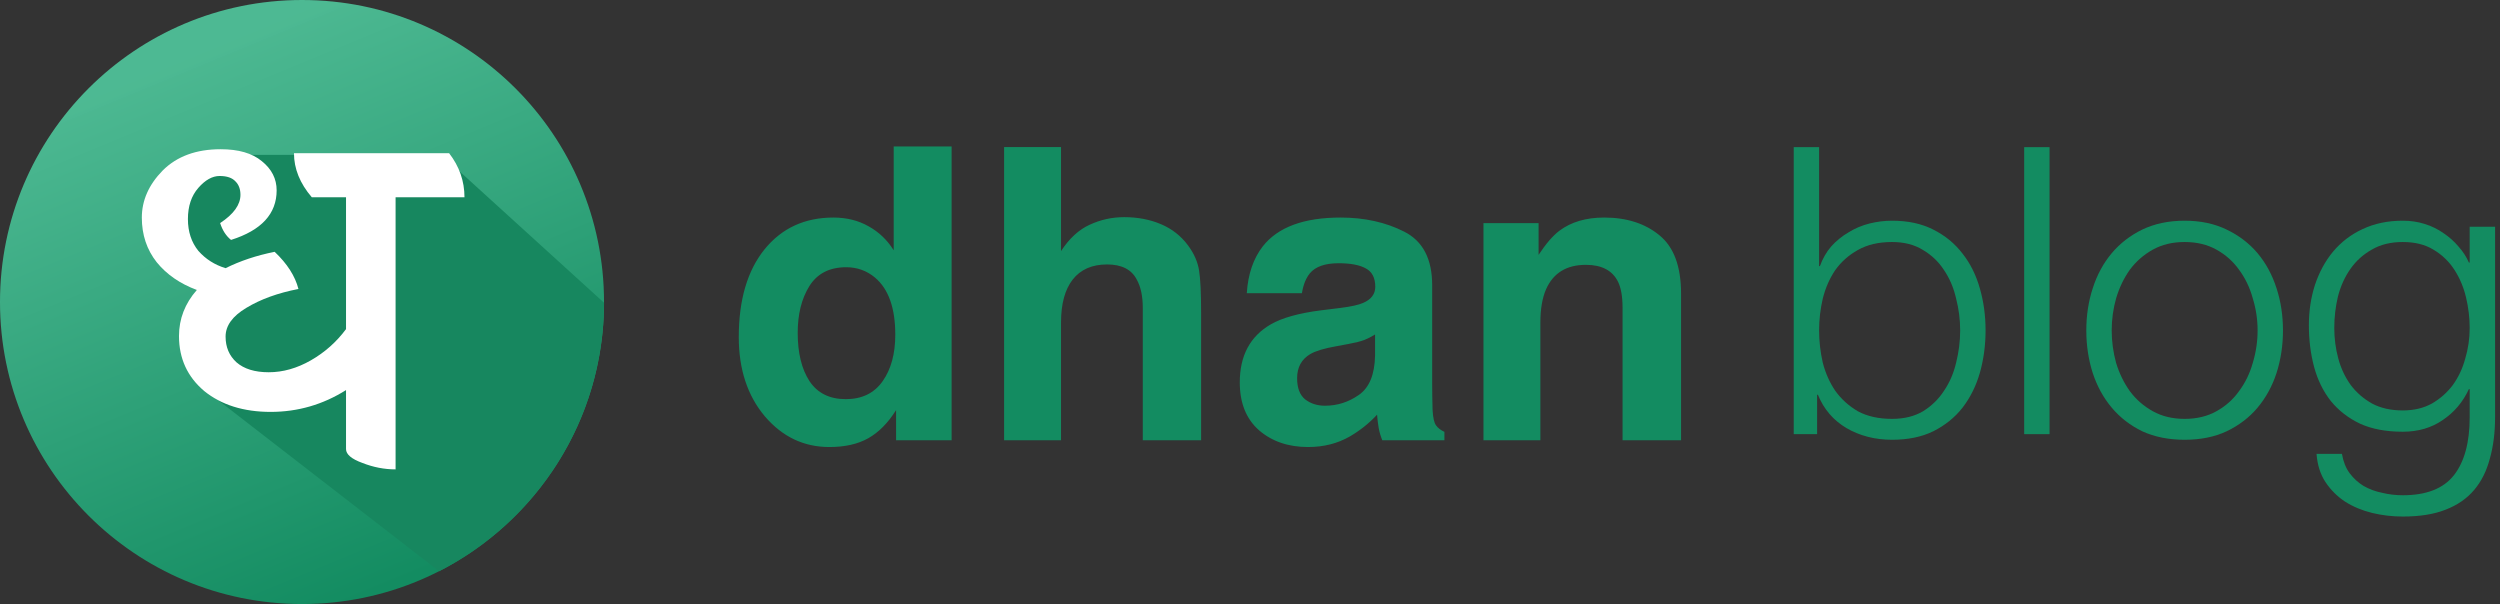
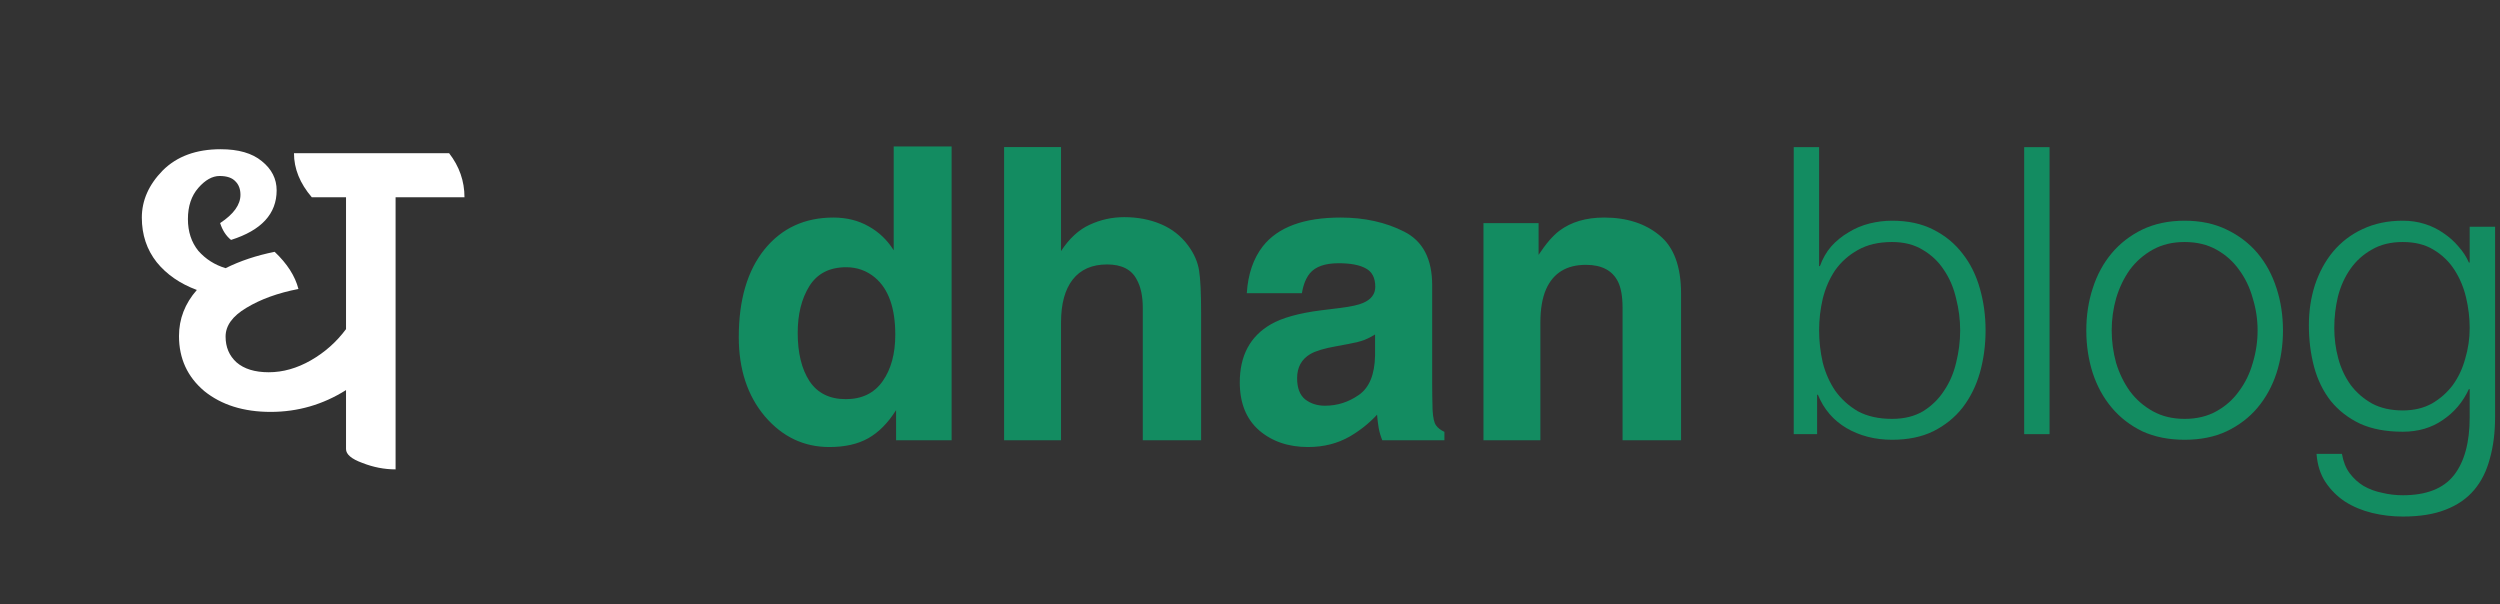
<svg xmlns="http://www.w3.org/2000/svg" width="149" height="36" viewBox="0 0 149 36" fill="none">
  <rect x="0" y="0" width="149" height="36" fill="#333333" stroke="none" />
  <g clip-path="url(#clip0_38261_14481)">
-     <path d="M18 36C27.941 36 36 27.941 36 18C36 8.059 27.941 0 18 0C8.059 0 0 8.059 0 18C0 27.941 8.059 36 18 36Z" fill="url(#paint0_linear_38261_14481)" />
-     <path fill-rule="evenodd" clip-rule="evenodd" d="M26.169 34.046L12.002 23.078L14.002 18.001L10.617 13.386L12.002 9.232H26.309L36.002 18.046C35.985 25.028 31.992 31.076 26.169 34.046Z" fill="#17875F" />
    <path d="M27.683 11.759H23.577V27.975C22.907 27.975 22.248 27.847 21.598 27.591C20.948 27.355 20.623 27.079 20.623 26.764V23.249C19.244 24.116 17.748 24.549 16.133 24.549C14.518 24.549 13.199 24.135 12.175 23.308C11.171 22.462 10.668 21.369 10.668 20.03C10.668 19.006 11.023 18.09 11.732 17.282C10.728 16.908 9.93 16.357 9.339 15.628C8.749 14.88 8.453 13.994 8.453 12.97C8.453 11.946 8.867 11.01 9.694 10.164C10.541 9.317 11.693 8.894 13.15 8.894C14.213 8.894 15.03 9.13 15.601 9.602C16.192 10.075 16.488 10.656 16.488 11.345C16.488 12.743 15.582 13.728 13.77 14.299C13.475 14.063 13.258 13.728 13.12 13.295C13.927 12.763 14.331 12.202 14.331 11.611C14.331 11.276 14.233 11.01 14.036 10.814C13.839 10.597 13.524 10.489 13.091 10.489C12.657 10.489 12.234 10.725 11.82 11.198C11.407 11.67 11.2 12.29 11.2 13.058C11.2 13.807 11.407 14.437 11.82 14.949C12.254 15.441 12.795 15.786 13.445 15.983C14.312 15.55 15.286 15.225 16.369 15.008C17.118 15.717 17.59 16.455 17.787 17.223C16.566 17.46 15.533 17.834 14.686 18.346C13.859 18.838 13.445 19.409 13.445 20.059C13.445 20.689 13.662 21.201 14.095 21.595C14.548 21.989 15.188 22.186 16.015 22.186C16.862 22.186 17.699 21.95 18.526 21.477C19.353 21.004 20.052 20.384 20.623 19.616V11.759H18.585C17.876 10.932 17.521 10.055 17.521 9.13H26.767C27.377 9.917 27.683 10.794 27.683 11.759Z" fill="white" />
    <path d="M49.669 12.966C50.457 12.966 51.158 13.14 51.771 13.489C52.384 13.83 52.882 14.306 53.264 14.916V8.731H56.716V26.239H53.407V24.443C52.922 25.212 52.368 25.771 51.747 26.12C51.126 26.469 50.353 26.643 49.43 26.643C47.909 26.643 46.627 26.033 45.584 24.812C44.549 23.583 44.031 22.009 44.031 20.09C44.031 17.878 44.541 16.137 45.56 14.869C46.587 13.6 47.957 12.966 49.669 12.966ZM50.409 23.789C51.373 23.789 52.105 23.432 52.607 22.718C53.109 22.005 53.359 21.081 53.359 19.947C53.359 18.361 52.958 17.227 52.153 16.546C51.66 16.133 51.086 15.927 50.433 15.927C49.438 15.927 48.705 16.304 48.235 17.057C47.773 17.802 47.543 18.73 47.543 19.84C47.543 21.037 47.778 21.997 48.247 22.718C48.725 23.432 49.446 23.789 50.409 23.789ZM66.999 12.942C67.804 12.942 68.532 13.081 69.186 13.358C69.846 13.636 70.388 14.06 70.81 14.631C71.168 15.114 71.387 15.614 71.466 16.129C71.546 16.637 71.586 17.469 71.586 18.627V26.239H68.11V18.353C68.11 17.656 67.991 17.093 67.752 16.665C67.442 16.062 66.852 15.761 65.984 15.761C65.085 15.761 64.4 16.062 63.93 16.665C63.468 17.259 63.237 18.111 63.237 19.222V26.239H59.845V8.767H63.237V14.964C63.731 14.21 64.3 13.687 64.945 13.394C65.598 13.092 66.283 12.942 66.999 12.942ZM81.954 19.935C81.738 20.07 81.519 20.181 81.297 20.268C81.082 20.348 80.783 20.423 80.401 20.494L79.636 20.637C78.92 20.764 78.406 20.918 78.096 21.101C77.57 21.41 77.308 21.89 77.308 22.54C77.308 23.119 77.466 23.539 77.785 23.801C78.111 24.054 78.506 24.181 78.968 24.181C79.7 24.181 80.373 23.967 80.986 23.539C81.607 23.111 81.93 22.33 81.954 21.196V19.935ZM79.887 18.353C80.516 18.274 80.966 18.175 81.237 18.056C81.722 17.85 81.966 17.529 81.966 17.093C81.966 16.561 81.778 16.197 81.404 15.998C81.038 15.792 80.496 15.689 79.78 15.689C78.975 15.689 78.406 15.887 78.072 16.284C77.833 16.577 77.674 16.974 77.594 17.473H74.309C74.381 16.339 74.699 15.408 75.265 14.678C76.165 13.537 77.71 12.966 79.899 12.966C81.325 12.966 82.591 13.247 83.698 13.81C84.804 14.373 85.358 15.435 85.358 16.997V22.944C85.358 23.357 85.366 23.856 85.382 24.443C85.406 24.887 85.474 25.188 85.584 25.347C85.696 25.505 85.863 25.636 86.087 25.739V26.239H82.383C82.28 25.977 82.208 25.731 82.169 25.501C82.129 25.271 82.097 25.01 82.073 24.716C81.603 25.224 81.062 25.656 80.449 26.013C79.716 26.433 78.888 26.643 77.964 26.643C76.786 26.643 75.81 26.31 75.038 25.644C74.273 24.97 73.891 24.019 73.891 22.79C73.891 21.196 74.508 20.042 75.743 19.329C76.42 18.94 77.415 18.663 78.729 18.496L79.887 18.353ZM95.606 12.966C96.951 12.966 98.05 13.318 98.903 14.024C99.763 14.722 100.192 15.883 100.192 17.509V26.239H96.705V18.353C96.705 17.671 96.613 17.148 96.43 16.783C96.095 16.117 95.459 15.784 94.519 15.784C93.364 15.784 92.572 16.272 92.142 17.247C91.919 17.763 91.807 18.421 91.807 19.222V26.239H88.415V13.299H91.7V15.19C92.138 14.524 92.552 14.044 92.942 13.751C93.643 13.227 94.531 12.966 95.606 12.966Z" fill="#138C61" />
    <path d="M106.906 8.77V25.875H108.299V23.527H108.347C108.7 24.39 109.268 25.052 110.053 25.516C110.853 25.979 111.758 26.21 112.767 26.21C113.712 26.21 114.529 26.043 115.217 25.707C115.921 25.356 116.506 24.885 116.97 24.294C117.435 23.687 117.779 22.992 118.003 22.209C118.227 21.411 118.34 20.572 118.34 19.694C118.34 18.816 118.227 17.985 118.003 17.203C117.779 16.404 117.435 15.709 116.97 15.118C116.506 14.511 115.921 14.032 115.217 13.681C114.529 13.329 113.712 13.154 112.767 13.154C112.318 13.154 111.87 13.21 111.421 13.321C110.973 13.433 110.557 13.609 110.173 13.848C109.789 14.072 109.444 14.351 109.14 14.687C108.852 15.022 108.628 15.414 108.467 15.861H108.419V8.77H106.906ZM116.826 19.694C116.826 20.333 116.746 20.972 116.586 21.611C116.442 22.233 116.201 22.793 115.865 23.288C115.545 23.783 115.129 24.19 114.617 24.509C114.104 24.813 113.488 24.965 112.767 24.965C111.966 24.965 111.285 24.813 110.725 24.509C110.181 24.19 109.733 23.783 109.38 23.288C109.044 22.793 108.796 22.233 108.636 21.611C108.491 20.972 108.419 20.333 108.419 19.694C108.419 19.055 108.491 18.424 108.636 17.801C108.796 17.163 109.044 16.596 109.38 16.1C109.733 15.605 110.181 15.206 110.725 14.903C111.285 14.583 111.966 14.424 112.767 14.424C113.488 14.424 114.104 14.583 114.617 14.903C115.129 15.206 115.545 15.605 115.865 16.1C116.201 16.596 116.442 17.163 116.586 17.801C116.746 18.424 116.826 19.055 116.826 19.694Z" fill="#138C61" />
    <path d="M120.641 8.77V25.875H122.153V8.77H120.641Z" fill="#138C61" />
    <path d="M130.205 14.424C130.925 14.424 131.558 14.575 132.102 14.879C132.647 15.182 133.095 15.582 133.447 16.077C133.816 16.572 134.088 17.139 134.264 17.778C134.457 18.4 134.553 19.039 134.553 19.694C134.553 20.349 134.457 20.996 134.264 21.635C134.088 22.258 133.816 22.817 133.447 23.312C133.095 23.807 132.647 24.206 132.102 24.509C131.558 24.813 130.925 24.965 130.205 24.965C129.484 24.965 128.852 24.813 128.307 24.509C127.763 24.206 127.306 23.807 126.938 23.312C126.585 22.817 126.313 22.258 126.121 21.635C125.945 20.996 125.857 20.349 125.857 19.694C125.857 19.039 125.945 18.4 126.121 17.778C126.313 17.139 126.585 16.572 126.938 16.077C127.306 15.582 127.763 15.182 128.307 14.879C128.852 14.575 129.484 14.424 130.205 14.424ZM130.205 13.154C129.26 13.154 128.419 13.329 127.683 13.681C126.962 14.032 126.353 14.503 125.857 15.094C125.361 15.685 124.985 16.38 124.728 17.179C124.472 17.961 124.344 18.8 124.344 19.694C124.344 20.588 124.472 21.435 124.728 22.234C124.985 23.016 125.361 23.703 125.857 24.294C126.353 24.885 126.962 25.356 127.683 25.707C128.419 26.043 129.26 26.21 130.205 26.21C131.149 26.21 131.982 26.043 132.703 25.707C133.439 25.356 134.056 24.885 134.553 24.294C135.049 23.703 135.425 23.016 135.681 22.234C135.937 21.435 136.065 20.588 136.065 19.694C136.065 18.8 135.937 17.961 135.681 17.179C135.425 16.38 135.049 15.685 134.553 15.094C134.056 14.503 133.439 14.032 132.703 13.681C131.982 13.329 131.149 13.154 130.205 13.154Z" fill="#138C61" />
    <path d="M148.707 24.869V13.513H147.193V15.645H147.145C147.001 15.31 146.793 14.991 146.521 14.687C146.265 14.384 145.969 14.12 145.632 13.896C145.296 13.657 144.92 13.473 144.503 13.345C144.103 13.218 143.67 13.154 143.206 13.154C142.309 13.154 141.509 13.322 140.804 13.657C140.116 13.976 139.531 14.424 139.05 14.998C138.586 15.557 138.226 16.22 137.969 16.987C137.729 17.738 137.609 18.536 137.609 19.383C137.609 20.261 137.713 21.092 137.921 21.874C138.13 22.641 138.458 23.312 138.906 23.887C139.371 24.462 139.955 24.917 140.66 25.252C141.365 25.572 142.213 25.731 143.206 25.731C144.119 25.731 144.912 25.5 145.584 25.037C146.273 24.573 146.793 23.958 147.145 23.192H147.193V24.869C147.193 26.37 146.881 27.52 146.257 28.319C145.632 29.117 144.615 29.517 143.206 29.517C142.789 29.517 142.381 29.469 141.981 29.373C141.581 29.293 141.213 29.157 140.876 28.966C140.556 28.774 140.276 28.518 140.036 28.199C139.811 27.895 139.659 27.512 139.579 27.049H138.065C138.114 27.704 138.29 28.263 138.594 28.726C138.914 29.205 139.307 29.596 139.771 29.9C140.252 30.203 140.788 30.427 141.381 30.571C141.973 30.714 142.581 30.786 143.206 30.786C144.215 30.786 145.064 30.651 145.752 30.379C146.457 30.108 147.025 29.716 147.457 29.205C147.89 28.694 148.202 28.071 148.394 27.336C148.602 26.602 148.707 25.779 148.707 24.869ZM143.206 24.462C142.501 24.462 141.893 24.326 141.381 24.054C140.868 23.767 140.444 23.399 140.108 22.952C139.771 22.489 139.523 21.962 139.363 21.371C139.203 20.78 139.123 20.173 139.123 19.55C139.123 18.912 139.195 18.289 139.339 17.682C139.499 17.059 139.747 16.508 140.084 16.029C140.42 15.55 140.844 15.166 141.357 14.879C141.869 14.575 142.485 14.424 143.206 14.424C143.927 14.424 144.535 14.575 145.032 14.879C145.544 15.182 145.961 15.582 146.281 16.077C146.601 16.572 146.833 17.123 146.977 17.73C147.121 18.337 147.193 18.944 147.193 19.55C147.193 20.173 147.105 20.78 146.929 21.371C146.769 21.962 146.521 22.489 146.185 22.952C145.849 23.399 145.432 23.767 144.936 24.054C144.439 24.326 143.863 24.462 143.206 24.462Z" fill="#138C61" />
  </g>
  <defs>
    <linearGradient id="paint0_linear_38261_14481" x1="33.75" y1="30.6" x2="20.898" y2="-0.489" gradientUnits="userSpaceOnUse">
      <stop stop-color="#138C61" />
      <stop offset="1" stop-color="#4DBA93" stop-opacity="0.99" />
    </linearGradient>
    <clipPath id="clip0_38261_14481">
      <rect width="148.8" height="36" fill="white" />
    </clipPath>
  </defs>
</svg>